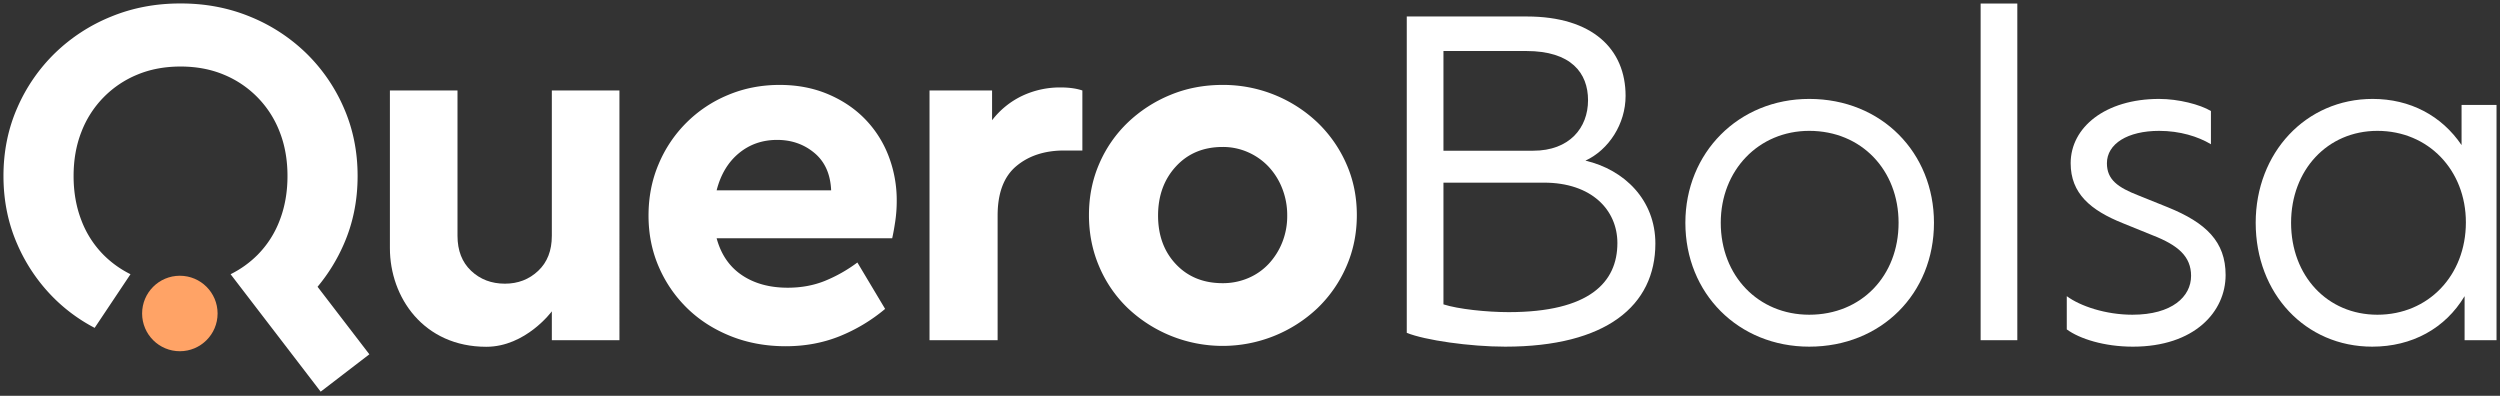
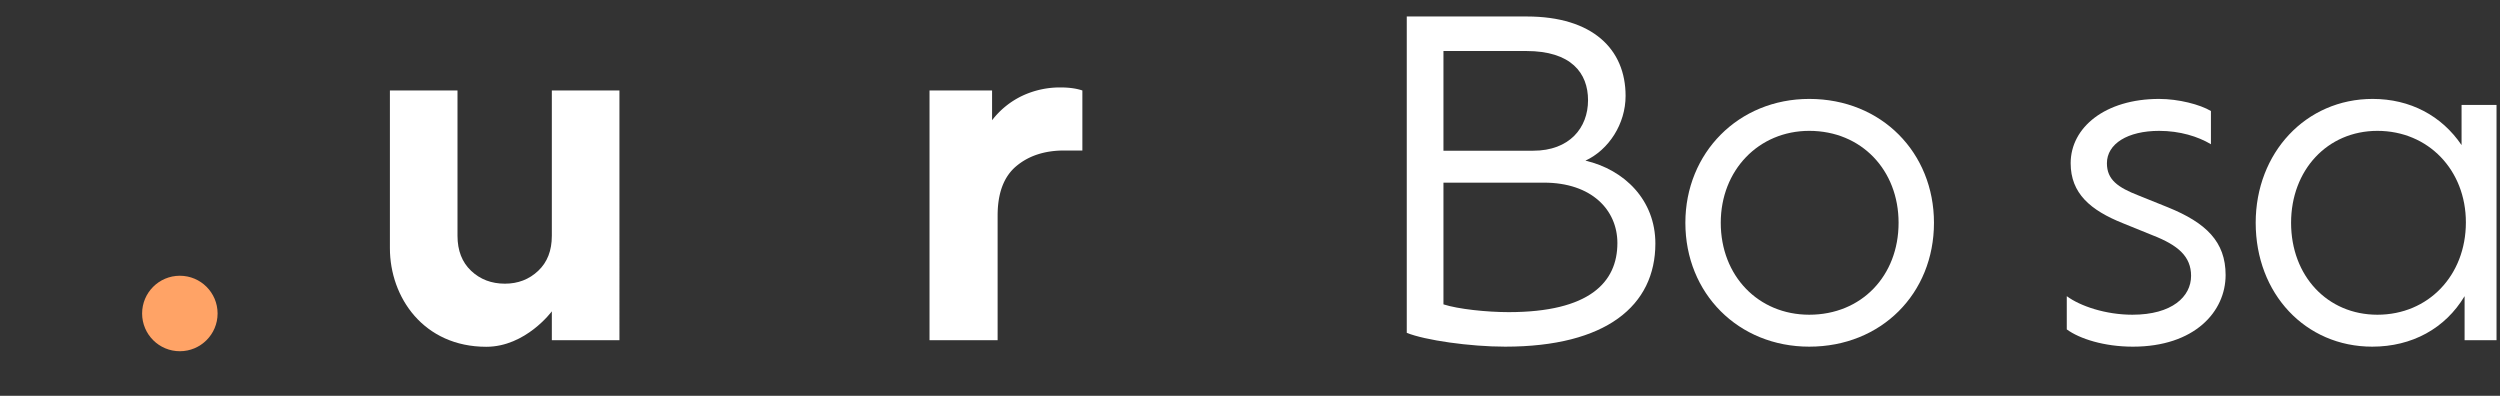
<svg xmlns="http://www.w3.org/2000/svg" id="bf37ae75-5681-4267-bf19-b0e613463e2d" data-name="Layer 1" width="3600" height="570" viewBox="0 0 3600 570">
  <rect x="0" y="0" width="3600" height="570" fill="#333333" stroke="none" />
  <defs>
    <style>
      .f11008ad-2ab2-4085-b628-b7c9f73644dd {
        fill: #fff;
      }

      .e5ab09e5-07cf-4b67-bedf-591206852ca9 {
        fill: #ffa366;
      }
    </style>
  </defs>
  <title>Logo-Quero-Bolsa-Graduação-RGB-Colorido</title>
  <g>
    <g>
-       <path class="f11008ad-2ab2-4085-b628-b7c9f73644dd" d="M1122.752,122.281q37.765,0,69.012,13.077,31.225,13.074,53.393,35.597a156.128,156.128,0,0,1,34.142,53.028,177.18,177.18,0,0,1,11.986,65.379,200.552,200.552,0,0,1-2.179,29.786q-2.179,14.541-4.358,23.972H1031.947q9.433,34.868,36.323,53.028,26.867,18.17,66.105,18.161,29.046,0,53.393-9.805a210.65,210.65,0,0,0,46.856-26.514l39.954,66.832a243.399,243.399,0,0,1-66.107,39.591q-35.599,14.163-77.002,14.163-42.872,0-79.182-14.526-36.333-14.524-62.474-39.954A185.562,185.562,0,0,1,948.77,384.527q-14.897-34.135-14.891-74.098,0-39.944,14.528-74.095a184.549,184.549,0,0,1,99.886-99.523Q1082.786,122.287,1122.752,122.281Zm-3.632,79.182q-31.975,0-55.211,19.251-23.256,19.254-31.963,53.395h164.902q-1.464-34.874-23.972-53.758Q1150.351,201.469,1119.121,201.464Z" />
      <path class="f11008ad-2ab2-4085-b628-b7c9f73644dd" d="M794.644,130.274s-.003,187.844-.003,209.271-6.548,38.093-19.611,50.429q-19.613,18.526-47.946,18.525-29.062,0-48.67-18.525-19.616-18.521-19.614-50.486l-.002-209.214H561.457V357.373c0,70.997,48.671,141.994,138.772,141.994,56.868,0,94.416-51.06,94.416-51.06v41.553h97.342V130.274Z" />
      <path class="f11008ad-2ab2-4085-b628-b7c9f73644dd" d="M1527.381,125.913q18.149,0,31.237,4.361v86.446H1532.467q-42.141,0-69.012,22.519-26.883,22.523-26.879,71.189V489.86h-98.068V130.275h90.077v42.86a119.437,119.437,0,0,1,43.588-35.233A127.806,127.806,0,0,1,1527.381,125.913Z" />
-       <path class="f11008ad-2ab2-4085-b628-b7c9f73644dd" d="M1760.608,122.281A197.071,197.071,0,0,1,1897.18,176.403a186.458,186.458,0,0,1,41.407,59.205q15.255,34.151,15.254,74.095,0,39.96-15.254,74.461a185.289,185.289,0,0,1-41.407,59.568,198.728,198.728,0,0,1-273.142,0A180.494,180.494,0,0,1,1582.994,384.164q-14.897-34.496-14.891-74.461,0-39.944,14.891-74.095a181.557,181.557,0,0,1,41.044-59.205,196.609,196.609,0,0,1,61.021-39.591Q1719.927,122.287,1760.608,122.281Zm0,89.354q-41.405,0-67.195,27.967-25.794,27.97-25.789,70.826,0,42.872,25.789,70.104,25.778,27.242,67.195,27.24a92.65,92.65,0,0,0,36.686-7.263,86.692,86.692,0,0,0,29.421-20.34,98.947,98.947,0,0,0,19.614-30.875,102.006,102.006,0,0,0,7.263-38.865,104.857,104.857,0,0,0-7.263-39.228,98.07,98.07,0,0,0-19.614-31.235,91.231,91.231,0,0,0-29.421-20.703A88.921,88.921,0,0,0,1760.608,211.636Z" />
-       <path class="f11008ad-2ab2-4085-b628-b7c9f73644dd" d="M531.877,510.197l-74.593-97.249a253.158,253.158,0,0,0,37.696-61.073q19.991-45.391,19.977-98.433,0-53.017-19.977-98.43A246.91,246.91,0,0,0,440.498,76.193a251.826,251.826,0,0,0-80.635-52.305Q313.741,5.005,260.705,5h-1.453q-53.036,0-99.158,18.888A251.826,251.826,0,0,0,79.46,76.193a246.91,246.91,0,0,0-54.482,78.819Q4.987,200.419,5,253.442q0,53.039,19.977,98.433a249.537,249.537,0,0,0,54.119,78.819,241.468,241.468,0,0,0,57.204,41.432l51.61-77.255a147.122,147.122,0,0,1-38.712-27.74,141.773,141.773,0,0,1-31.963-49.763q-11.272-29.044-11.261-63.926,0-34.868,11.261-63.563a145.213,145.213,0,0,1,80.633-82.451q27.957-11.612,62.111-11.621,34.154,0,62.111,11.621a145.213,145.213,0,0,1,80.633,82.451q11.272,28.709,11.261,63.563,0,34.874-11.261,63.926a141.773,141.773,0,0,1-31.963,49.763,147.123,147.123,0,0,1-38.707,27.737L461.77,563.995Z" />
      <circle class="e5ab09e5-07cf-4b67-bedf-591206852ca9" cx="258.983" cy="451.42" r="54.347" />
    </g>
    <g>
      <path class="f11008ad-2ab2-4085-b628-b7c9f73644dd" d="M2167.447,499.191c-50.964,0-115.601-9.322-141.704-19.888V23.735H2198.522c95.091,0,142.327,47.235,142.327,114.358,0,40.398-24.239,77.688-57.8,93.227,55.935,13.052,100.685,56.557,100.685,119.329C2383.734,440.148,2312.88,499.191,2167.447,499.191Zm40.399-282.166c52.207,0,78.932-32.941,78.932-72.717,0-39.155-24.239-70.852-88.876-70.852H2078.571V217.025ZM2172.419,449.471c116.223,0,156.621-42.885,156.621-99.442,0-47.857-37.291-87.012-105.657-87.012H2078.571V438.283C2099.702,445.12,2140.722,449.471,2172.419,449.471Z" />
      <path class="f11008ad-2ab2-4085-b628-b7c9f73644dd" d="M2426.931,320.818c0-100.685,76.446-178.374,178.374-178.374,104.413,0,179.617,77.689,179.617,178.374,0,101.928-75.824,178.373-179.617,178.373C2503.377,499.191,2426.931,422.745,2426.931,320.818Zm307.027,0c0-75.825-53.45-132.382-128.653-132.382-72.717,0-127.41,56.557-127.41,132.382,0,76.446,54.071,132.382,127.41,132.382C2680.508,453.2,2733.958,397.264,2733.958,320.818Z" />
-       <path class="f11008ad-2ab2-4085-b628-b7c9f73644dd" d="M2852.11,5.089h52.828V489.869h-52.828Z" />
+       <path class="f11008ad-2ab2-4085-b628-b7c9f73644dd" d="M2852.11,5.089h52.828h-52.828Z" />
      <path class="f11008ad-2ab2-4085-b628-b7c9f73644dd" d="M2976.158,474.331V426.475C2995.426,440.77,3032.095,453.2,3070.628,453.2c57.18,0,84.526-26.103,84.526-55.936,0-27.969-18.645-44.127-55.314-58.422l-42.885-17.402c-46.613-18.645-75.202-42.885-75.202-86.391,0-51.585,49.721-92.605,127.41-92.605,27.968,0,59.043,8.08,74.582,17.402v47.857c-18.645-11.186-44.75-19.266-74.582-19.266-45.371,0-75.203,18.645-75.203,46.613,0,23.617,15.538,34.805,45.992,46.614l41.641,16.78c55.314,22.375,83.283,49.721,83.283,97.577,0,52.828-44.75,103.171-133.626,103.171C3030.229,499.191,2994.804,488.005,2976.158,474.331Z" />
      <path class="f11008ad-2ab2-4085-b628-b7c9f73644dd" d="M3549.009,426.475c-27.969,46.613-75.825,72.716-133.004,72.716-96.335,0-167.809-76.446-167.809-178.373,0-100.685,72.096-178.374,168.429-178.374,54.072,0,99.443,24.239,128.032,66.502V151.145H3595V489.869h-45.991Zm1.864-106.279c0-75.203-54.072-131.76-127.41-131.76-72.096,0-124.302,56.557-124.302,132.382,0,76.446,52.207,132.382,124.302,132.382C3496.801,453.2,3550.873,396.642,3550.873,320.196Z" />
    </g>
  </g>
</svg>